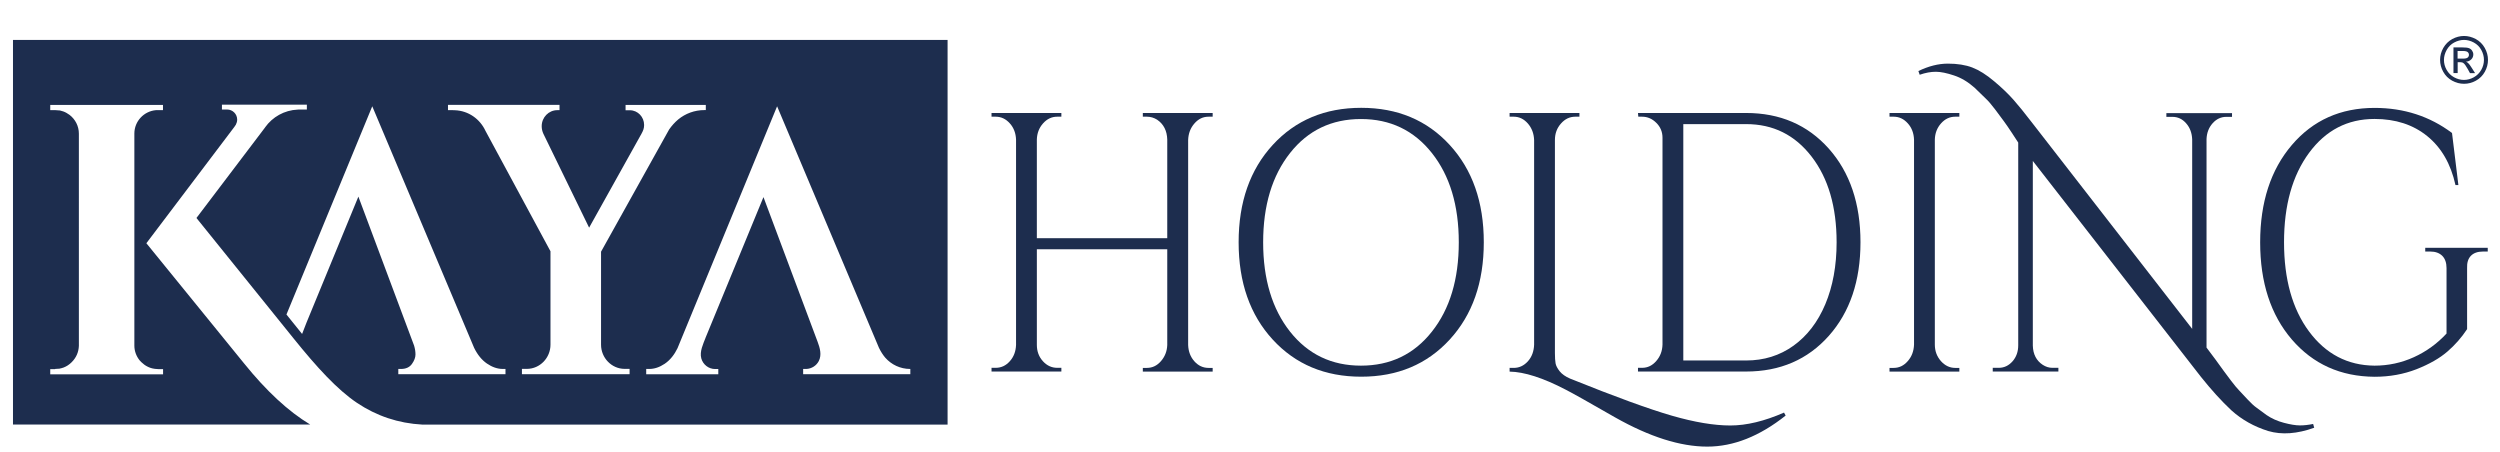
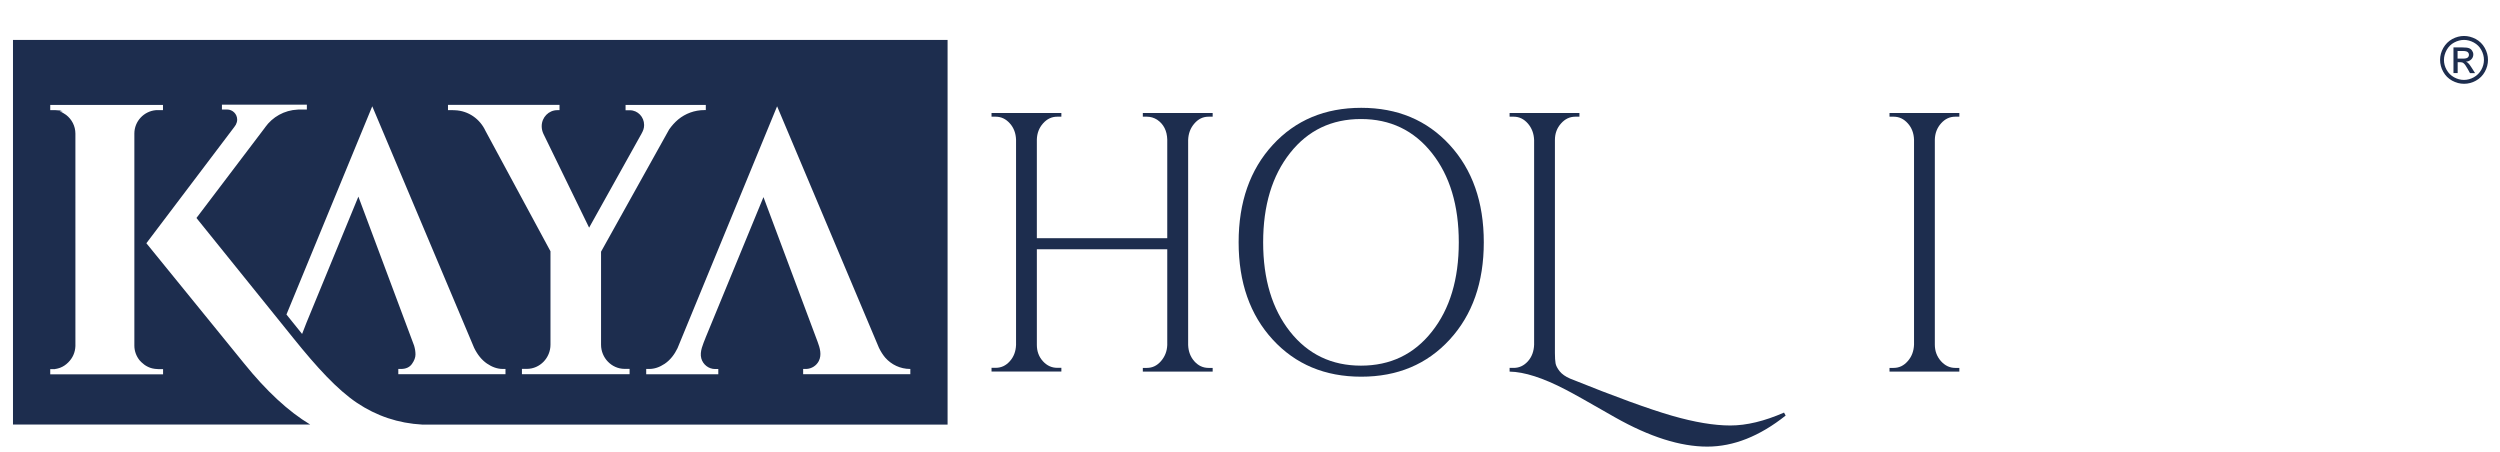
<svg xmlns="http://www.w3.org/2000/svg" version="1.1" id="Layer_1" x="0px" y="0px" viewBox="0 0 310 56" style="enable-background:new 0 0 310 56;" xml:space="preserve">
  <g>
-     <path style="fill:#1D2D4E;" d="M286.96,53.04c-2.11,0.76-4.01,0.9-5.69,0.41c-1.77-0.55-3.29-1.41-4.58-2.57   c-1.24-1.16-2.5-2.55-3.79-4.17l-20.83-26.75v22.9c0.03,1.07,0.44,1.86,1.23,2.38c0.37,0.24,0.77,0.37,1.19,0.37h0.75v0.46h-8.14   v-0.46h0.75c0.66,0,1.23-0.27,1.7-0.8c0.47-0.53,0.71-1.2,0.71-1.99V17.68c-0.13-0.21-0.4-0.62-0.79-1.21   c-0.4-0.6-0.72-1.08-0.99-1.44c-0.26-0.37-0.62-0.85-1.07-1.44c-0.45-0.6-0.86-1.08-1.25-1.44c-0.38-0.37-0.82-0.8-1.32-1.28   c-0.79-0.7-1.63-1.21-2.53-1.51c-0.9-0.3-1.65-0.46-2.27-0.46c-0.62,0-1.28,0.12-2,0.37l-0.16-0.46c1.26-0.61,2.48-0.92,3.66-0.92   c1.17,0,2.18,0.16,3.02,0.48s1.75,0.89,2.73,1.72c0.98,0.82,1.77,1.59,2.39,2.29c0.62,0.7,1.36,1.62,2.23,2.75l19.92,25.65v-23.5   c-0.03-0.79-0.28-1.46-0.75-1.99c-0.47-0.54-1.04-0.8-1.7-0.8h-0.75v-0.46h8.14v0.46h-0.71c-0.66,0-1.23,0.27-1.7,0.8   c-0.47,0.53-0.72,1.18-0.75,1.95V43.1c0.26,0.34,0.64,0.84,1.13,1.51c0.49,0.67,0.83,1.14,1.03,1.42c0.2,0.28,0.49,0.67,0.89,1.19   c0.39,0.52,0.73,0.92,1.01,1.21c0.28,0.29,0.62,0.66,1.03,1.1c0.41,0.44,0.79,0.8,1.15,1.05c0.36,0.26,0.76,0.56,1.21,0.89   c0.63,0.43,1.35,0.75,2.15,0.96c0.8,0.21,1.46,0.32,1.98,0.32c0.51,0,1.06-0.06,1.64-0.18L286.96,53.04z" />
-     <path style="fill:#1D2D4E;" d="M294.45,46.72c-4.22-0.03-7.63-1.57-10.26-4.62c-2.62-3.05-3.93-7.07-3.93-12.05   c0-4.98,1.31-9,3.93-12.07c2.62-3.07,6.04-4.6,10.26-4.6c3.64,0,6.84,1.04,9.6,3.11l0.79,6.46h-0.36c-0.58-2.63-1.75-4.65-3.5-6.07   c-1.75-1.42-3.93-2.13-6.54-2.13c-3.35,0-6.05,1.4-8.12,4.21c-2.07,2.81-3.1,6.5-3.1,11.08c0,4.58,1.03,8.27,3.1,11.06   c2.07,2.79,4.78,4.21,8.12,4.24c1.71,0,3.34-0.35,4.88-1.05c1.54-0.7,2.89-1.68,4.05-2.93v-8.11c0-0.67-0.18-1.18-0.53-1.53   c-0.36-0.35-0.85-0.53-1.48-0.53h-0.63v-0.46h7.75v0.46h-0.59c-0.66,0-1.16,0.18-1.5,0.53c-0.34,0.35-0.5,0.86-0.47,1.53v7.56   c-0.68,1.04-1.5,1.97-2.45,2.79c-0.95,0.82-2.22,1.55-3.82,2.18C298.06,46.4,296.32,46.72,294.45,46.72" />
    <path style="fill:#1D2D4E;" d="M234.81,45.62c0.69,0,1.27-0.28,1.76-0.85c0.49-0.56,0.74-1.24,0.77-2.04V17.31   c-0.03-0.79-0.28-1.47-0.77-2.01c-0.49-0.55-1.07-0.83-1.76-0.83h-0.51v-0.46h8.66v0.46h-0.51c-0.69,0-1.27,0.28-1.76,0.83   c-0.49,0.55-0.75,1.22-0.77,2.01v25.42c0,0.79,0.25,1.47,0.75,2.04c0.5,0.56,1.09,0.85,1.78,0.85h0.51v0.46h-8.66v-0.46H234.81z" />
-     <path style="fill:#1D2D4E;" d="M216.51,14.01c4.21,0,7.63,1.47,10.26,4.42c2.62,2.95,3.93,6.82,3.93,11.61   c0,4.79-1.31,8.66-3.93,11.61c-2.62,2.94-6.04,4.42-10.26,4.42h-13.4v-0.46h0.51c0.69,0,1.27-0.28,1.76-0.85   c0.49-0.56,0.75-1.24,0.77-2.04V17.08c0-0.73-0.26-1.35-0.77-1.85c-0.51-0.51-1.1-0.76-1.76-0.76h-0.47l-0.04-0.46H216.51z    M208.73,15.39V44.7h7.79c2.21,0,4.17-0.61,5.87-1.83c1.7-1.22,3.02-2.94,3.95-5.15c0.93-2.22,1.4-4.77,1.4-7.67   c0-4.4-1.03-7.94-3.1-10.63c-2.07-2.69-4.77-4.03-8.12-4.03H208.73z" />
    <path style="fill:#1D2D4E;" d="M194.7,46.95c5.61,2.26,9.82,3.79,12.63,4.6c2.81,0.81,5.22,1.21,7.23,1.21   c2.02,0,4.24-0.54,6.66-1.6l0.2,0.37c-3.22,2.56-6.46,3.85-9.72,3.85c-3.35,0-7.15-1.21-11.42-3.62c-3.29-1.89-5.34-3.04-6.13-3.44   c-2.82-1.47-5.14-2.21-6.96-2.24v-0.46h0.51c0.69,0,1.27-0.28,1.76-0.82c0.49-0.55,0.74-1.24,0.77-2.06V17.36   c-0.03-0.79-0.28-1.47-0.77-2.04c-0.49-0.56-1.07-0.85-1.76-0.85h-0.51v-0.46h8.66v0.46h-0.51c-0.69,0-1.28,0.28-1.78,0.85   c-0.5,0.56-0.75,1.24-0.75,2.04v26.43c0,0.55,0.03,0.97,0.08,1.26c0.05,0.29,0.22,0.62,0.51,0.99   C193.68,46.39,194.12,46.7,194.7,46.95" />
    <path style="fill:#1D2D4E;" d="M157.82,17.97c2.82-3.07,6.48-4.6,10.97-4.6c4.49,0,8.15,1.53,10.97,4.6   c2.82,3.07,4.23,7.09,4.23,12.07c0,4.98-1.41,9-4.23,12.07c-2.82,3.07-6.48,4.6-10.97,4.6c-4.49,0-8.15-1.53-10.97-4.6   c-2.82-3.07-4.23-7.09-4.23-12.07C153.59,25.07,155,21.04,157.82,17.97 M159.97,41.13c2.23,2.81,5.16,4.21,8.79,4.21   c3.64,0,6.57-1.4,8.79-4.21c2.23-2.81,3.34-6.5,3.34-11.08c0-4.58-1.11-8.27-3.34-11.08s-5.16-4.21-8.79-4.21   c-3.64,0-6.57,1.4-8.79,4.21c-2.22,2.81-3.34,6.5-3.34,11.08C156.63,34.62,157.75,38.32,159.97,41.13" />
    <path style="fill:#1D2D4E;" d="M142.21,45.62c0.69,0,1.27-0.28,1.76-0.85s0.74-1.23,0.77-1.99V30.91h-16.17v11.86   c0,0.79,0.25,1.47,0.75,2.02c0.5,0.55,1.09,0.82,1.78,0.82h0.51v0.46h-8.66v-0.46h0.51c0.69,0,1.27-0.27,1.76-0.82   c0.49-0.55,0.74-1.22,0.77-2.02V17.31c-0.03-0.79-0.28-1.47-0.77-2.01c-0.49-0.55-1.07-0.83-1.76-0.83h-0.51v-0.46h8.66v0.46h-0.51   c-0.69,0-1.27,0.28-1.76,0.83c-0.49,0.55-0.75,1.22-0.77,2.01v12.23h16.17V17.31c-0.03-1.1-0.45-1.92-1.26-2.47   c-0.4-0.25-0.82-0.37-1.26-0.37h-0.51v-0.46h8.66v0.46h-0.51c-0.69,0-1.27,0.28-1.76,0.85c-0.49,0.56-0.74,1.24-0.77,2.04v25.42   c0.03,0.79,0.28,1.47,0.77,2.02c0.49,0.55,1.08,0.82,1.76,0.82h0.51v0.46h-8.66v-0.46H142.21z" />
-     <path style="fill-rule:evenodd;clip-rule:evenodd;fill:#1D2D4E;" d="M80.12,45.75h0.38c0.64,0,1.28-0.21,1.92-0.64   c0.71-0.48,1.22-1.17,1.59-1.93l12.35-30l12.63,29.95c0.23,0.47,0.49,0.88,0.78,1.22l0.01,0.01c0.75,0.85,1.85,1.39,3.08,1.39l0,0   h0.02v0.65H99.59v-0.65h0.32h0.02h0.03l0.03,0c0.67-0.03,1.25-0.42,1.54-0.98c0.39-0.76,0.14-1.63-0.14-2.37l-6.72-17.96   l-7.19,17.46l0,0.01c-0.28,0.73-0.75,1.68-0.52,2.53c0.21,0.76,0.9,1.32,1.72,1.32h0.39v0.65h-8.94V45.75z M87.53,13.65h-0.18   c-1.23,0-2.36,0.43-3.25,1.16c-0.44,0.37-0.81,0.79-1.13,1.25l-8.44,15.15v10.84v0.69c0,1.64,1.31,2.99,2.91,3h0.27h0.36v0.66   h-0.32h-4.98h-2.75h-4.98h-0.32v-0.66h0.32h0.31c1.6-0.01,2.91-1.36,2.91-3v-0.69V31.16l-8.06-14.93c-0.68-1.47-2.11-2.5-3.79-2.56   c-0.09-0.01-0.18-0.01-0.27-0.01h-0.59v-0.66h13.83v0.66h-0.27c-1.07,0-1.94,0.89-1.94,1.99l0,0c0,0.32,0.07,0.64,0.21,0.94   l5.67,11.64l6.49-11.64l0,0c0.2-0.37,0.33-0.65,0.33-1.09c0-1-0.78-1.82-1.76-1.83h-0.01h-0.02h-0.01h-0.5v-0.66h9.95V13.65z    M35.52,39l10.64-25.82l12.63,29.95c0.42,0.86,0.95,1.51,1.59,1.95c0.64,0.44,1.3,0.67,1.97,0.67h0.33v0.65H49.39v-0.65h0.33   c0.61,0,1.07-0.21,1.36-0.62s0.44-0.8,0.44-1.17c0-0.37-0.06-0.73-0.17-1.1l-6.91-18.48L38,40.02l-0.54,1.39l-0.16-0.2L35.52,39z    M1.61,4.95H117.5v47.7H52.37c-2.98-0.16-5.68-1.07-8.11-2.7c-2.45-1.65-4.97-4.4-7.86-7.99L24.36,27.03l1.47-1.94l7.05-9.3l0-0.01   c0.91-1.27,2.37-2.12,4.04-2.19c0.05,0,0.1-0.01,0.15-0.01h0.07h0.73h0.18v-0.6H27.52v0.6h0.64c0.69,0,1.25,0.56,1.25,1.25   c0,0.22-0.06,0.43-0.16,0.62l0,0.01l-0.01,0.01c-0.05,0.09-0.12,0.18-0.19,0.28l-10.9,14.41l12.09,14.87   c2.78,3.45,5.52,5.99,8.22,7.61H1.61V4.95z M6.83,45.75c0.15,0,0.29-0.01,0.43-0.03l0.01,0l0.03,0l0.01,0l0.04,0l0.03-0.01   c0.16-0.03,0.32-0.07,0.48-0.13l0.01,0l0.02-0.01c0.37-0.14,0.7-0.36,1-0.66c0.56-0.56,0.86-1.24,0.89-2.03l0-0.04V17.24v-0.67   c0-0.94-0.45-1.78-1.15-2.32c-0.12-0.08-0.24-0.16-0.37-0.24c-0.13-0.08-0.27-0.14-0.41-0.19l-0.02-0.01L7.8,13.8l-0.01,0l-0.01,0   c-0.09-0.03-0.18-0.05-0.27-0.08h0L7.44,13.7l-0.01,0l-0.02,0l-0.05-0.01l-0.01,0l-0.01,0l-0.02,0l-0.02,0   c-0.13-0.02-0.27-0.03-0.4-0.03l-0.03,0H6.86H6.85H6.83h-0.6v-0.65h5.3h3.38h5.3v0.65h-0.05h-0.55h-0.02h-0.02l-0.04,0   c-0.04,0-0.07,0-0.11,0l-0.04,0l-0.05,0c-1.49,0.13-2.67,1.38-2.67,2.9v26.3c0,0.69,0.25,1.32,0.65,1.82   c0.07,0.08,0.15,0.16,0.23,0.24c0.23,0.22,0.47,0.4,0.73,0.53c0.27,0.14,0.57,0.24,0.88,0.28l0.03,0l0.04,0.01   c0.13,0.02,0.27,0.03,0.4,0.03h0.55h0.05v0.65H6.23v-0.65H6.83z" />
+     <path style="fill-rule:evenodd;clip-rule:evenodd;fill:#1D2D4E;" d="M80.12,45.75h0.38c0.64,0,1.28-0.21,1.92-0.64   c0.71-0.48,1.22-1.17,1.59-1.93l12.35-30l12.63,29.95c0.23,0.47,0.49,0.88,0.78,1.22l0.01,0.01c0.75,0.85,1.85,1.39,3.08,1.39l0,0   h0.02v0.65H99.59v-0.65h0.32h0.02h0.03l0.03,0c0.67-0.03,1.25-0.42,1.54-0.98c0.39-0.76,0.14-1.63-0.14-2.37l-6.72-17.96   l-7.19,17.46l0,0.01c-0.28,0.73-0.75,1.68-0.52,2.53c0.21,0.76,0.9,1.32,1.72,1.32h0.39v0.65h-8.94V45.75z M87.53,13.65h-0.18   c-1.23,0-2.36,0.43-3.25,1.16c-0.44,0.37-0.81,0.79-1.13,1.25l-8.44,15.15v10.84v0.69c0,1.64,1.31,2.99,2.91,3h0.27h0.36v0.66   h-0.32h-4.98h-2.75h-4.98h-0.32v-0.66h0.32h0.31c1.6-0.01,2.91-1.36,2.91-3v-0.69V31.16l-8.06-14.93c-0.68-1.47-2.11-2.5-3.79-2.56   c-0.09-0.01-0.18-0.01-0.27-0.01h-0.59v-0.66h13.83v0.66h-0.27c-1.07,0-1.94,0.89-1.94,1.99l0,0c0,0.32,0.07,0.64,0.21,0.94   l5.67,11.64l6.49-11.64l0,0c0.2-0.37,0.33-0.65,0.33-1.09c0-1-0.78-1.82-1.76-1.83h-0.01h-0.02h-0.01h-0.5v-0.66h9.95V13.65z    M35.52,39l10.64-25.82l12.63,29.95c0.42,0.86,0.95,1.51,1.59,1.95c0.64,0.44,1.3,0.67,1.97,0.67h0.33v0.65H49.39v-0.65h0.33   c0.61,0,1.07-0.21,1.36-0.62s0.44-0.8,0.44-1.17c0-0.37-0.06-0.73-0.17-1.1l-6.91-18.48L38,40.02l-0.54,1.39l-0.16-0.2L35.52,39z    M1.61,4.95H117.5v47.7H52.37c-2.98-0.16-5.68-1.07-8.11-2.7c-2.45-1.65-4.97-4.4-7.86-7.99L24.36,27.03l1.47-1.94l7.05-9.3l0-0.01   c0.91-1.27,2.37-2.12,4.04-2.19c0.05,0,0.1-0.01,0.15-0.01h0.07h0.73h0.18v-0.6H27.52v0.6h0.64c0.69,0,1.25,0.56,1.25,1.25   c0,0.22-0.06,0.43-0.16,0.62l0,0.01l-0.01,0.01c-0.05,0.09-0.12,0.18-0.19,0.28l-10.9,14.41l12.09,14.87   c2.78,3.45,5.52,5.99,8.22,7.61H1.61V4.95z M6.83,45.75l0.01,0l0.03,0l0.01,0l0.04,0l0.03-0.01   c0.16-0.03,0.32-0.07,0.48-0.13l0.01,0l0.02-0.01c0.37-0.14,0.7-0.36,1-0.66c0.56-0.56,0.86-1.24,0.89-2.03l0-0.04V17.24v-0.67   c0-0.94-0.45-1.78-1.15-2.32c-0.12-0.08-0.24-0.16-0.37-0.24c-0.13-0.08-0.27-0.14-0.41-0.19l-0.02-0.01L7.8,13.8l-0.01,0l-0.01,0   c-0.09-0.03-0.18-0.05-0.27-0.08h0L7.44,13.7l-0.01,0l-0.02,0l-0.05-0.01l-0.01,0l-0.01,0l-0.02,0l-0.02,0   c-0.13-0.02-0.27-0.03-0.4-0.03l-0.03,0H6.86H6.85H6.83h-0.6v-0.65h5.3h3.38h5.3v0.65h-0.05h-0.55h-0.02h-0.02l-0.04,0   c-0.04,0-0.07,0-0.11,0l-0.04,0l-0.05,0c-1.49,0.13-2.67,1.38-2.67,2.9v26.3c0,0.69,0.25,1.32,0.65,1.82   c0.07,0.08,0.15,0.16,0.23,0.24c0.23,0.22,0.47,0.4,0.73,0.53c0.27,0.14,0.57,0.24,0.88,0.28l0.03,0l0.04,0.01   c0.13,0.02,0.27,0.03,0.4,0.03h0.55h0.05v0.65H6.23v-0.65H6.83z" />
    <path style="fill:#1D2D4E;" d="M304.75,7.27h0.63c0.3,0,0.5-0.04,0.61-0.13c0.11-0.09,0.16-0.21,0.16-0.35   c0-0.1-0.03-0.18-0.08-0.25c-0.05-0.07-0.12-0.13-0.22-0.16c-0.09-0.04-0.27-0.06-0.52-0.06h-0.59V7.27z M304.23,9.07V5.88h1.1   c0.38,0,0.65,0.03,0.81,0.09c0.17,0.06,0.3,0.16,0.4,0.31c0.1,0.15,0.15,0.3,0.15,0.47c0,0.23-0.08,0.44-0.25,0.61   c-0.17,0.17-0.39,0.27-0.66,0.29c0.11,0.05,0.2,0.1,0.27,0.17c0.13,0.12,0.29,0.34,0.47,0.63l0.39,0.62h-0.63L306,8.56   c-0.22-0.4-0.4-0.64-0.54-0.74c-0.09-0.07-0.23-0.11-0.41-0.11h-0.3v1.35H304.23z M305.54,4.95c-0.42,0-0.82,0.11-1.22,0.32   c-0.4,0.21-0.7,0.52-0.93,0.92c-0.22,0.4-0.34,0.81-0.34,1.24c0,0.43,0.11,0.84,0.33,1.23c0.22,0.39,0.52,0.7,0.92,0.92   c0.39,0.22,0.8,0.33,1.23,0.33c0.43,0,0.84-0.11,1.23-0.33c0.39-0.22,0.7-0.53,0.92-0.92c0.22-0.39,0.33-0.8,0.33-1.23   c0-0.43-0.11-0.84-0.33-1.24c-0.22-0.4-0.53-0.7-0.93-0.92C306.35,5.06,305.95,4.95,305.54,4.95 M305.54,4.46   c0.5,0,0.98,0.13,1.46,0.38c0.47,0.26,0.84,0.62,1.11,1.1c0.27,0.48,0.4,0.97,0.4,1.49c0,0.51-0.13,1-0.39,1.47   c-0.26,0.47-0.63,0.84-1.1,1.1c-0.47,0.26-0.96,0.39-1.48,0.39c-0.51,0-1.01-0.13-1.48-0.39c-0.47-0.26-0.84-0.63-1.1-1.1   c-0.26-0.47-0.39-0.96-0.39-1.47c0-0.52,0.13-1.01,0.4-1.49c0.27-0.47,0.64-0.84,1.11-1.1C304.55,4.59,305.04,4.46,305.54,4.46" />
  </g>
</svg>